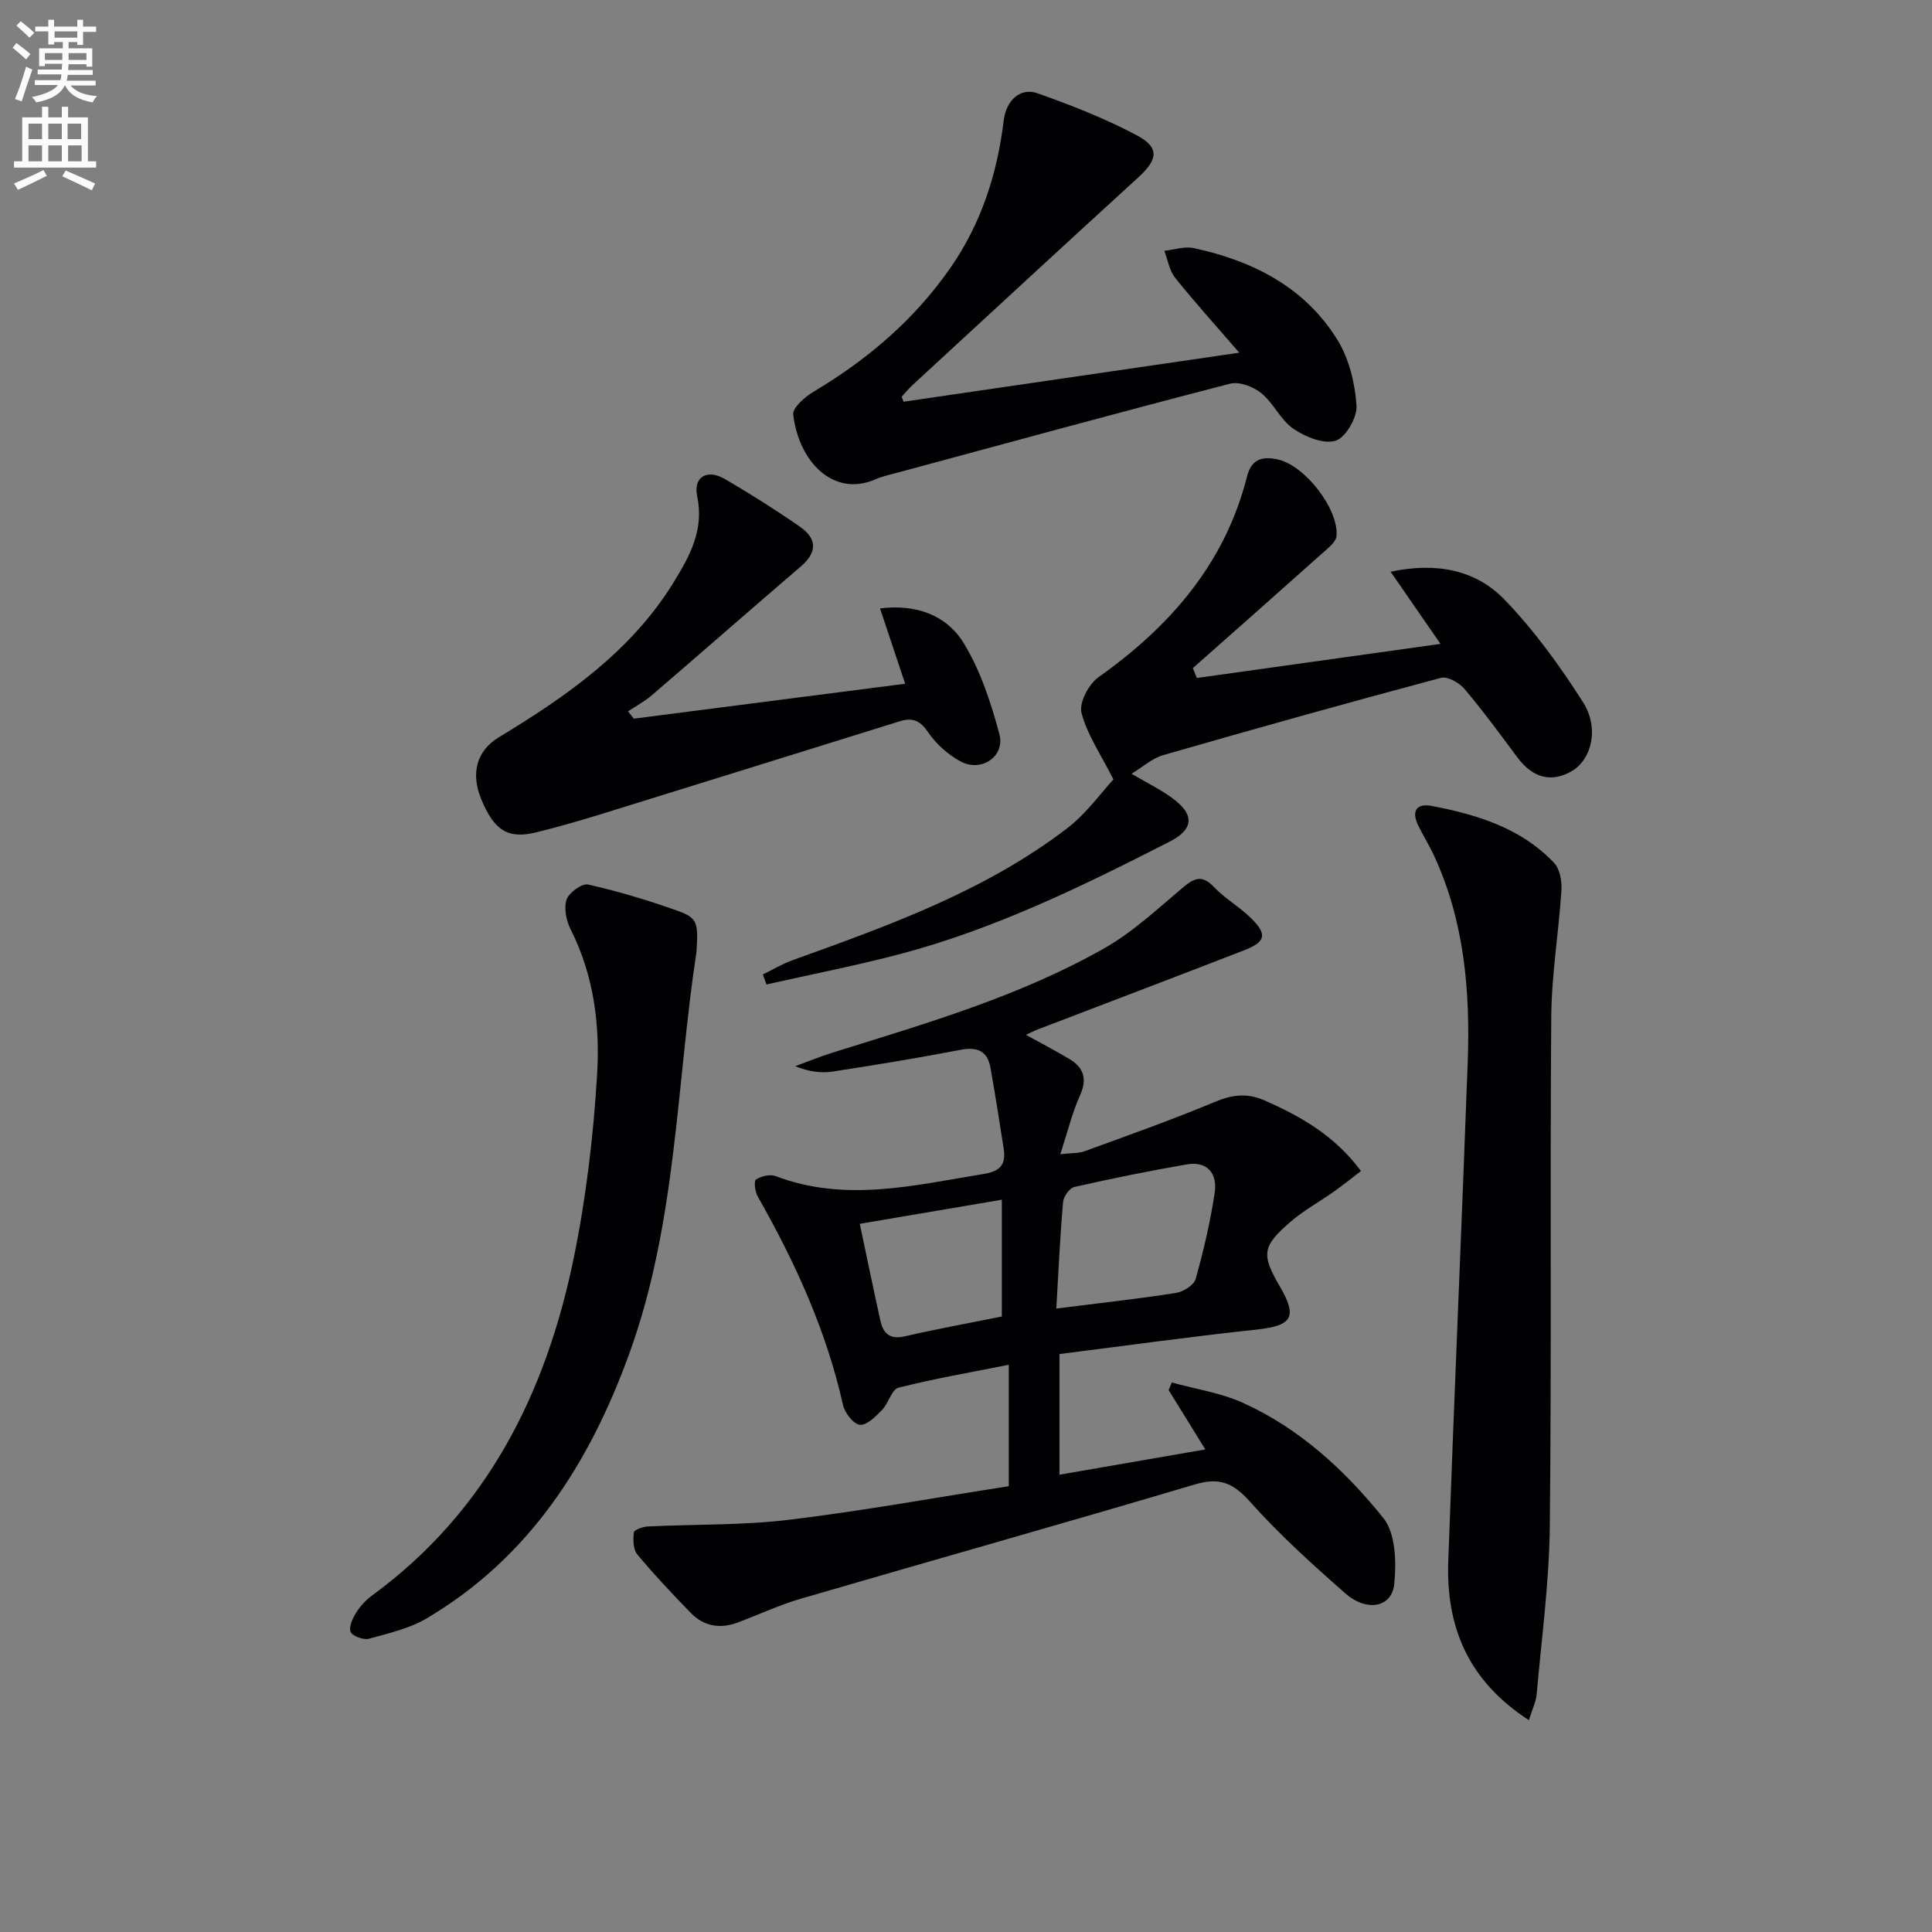
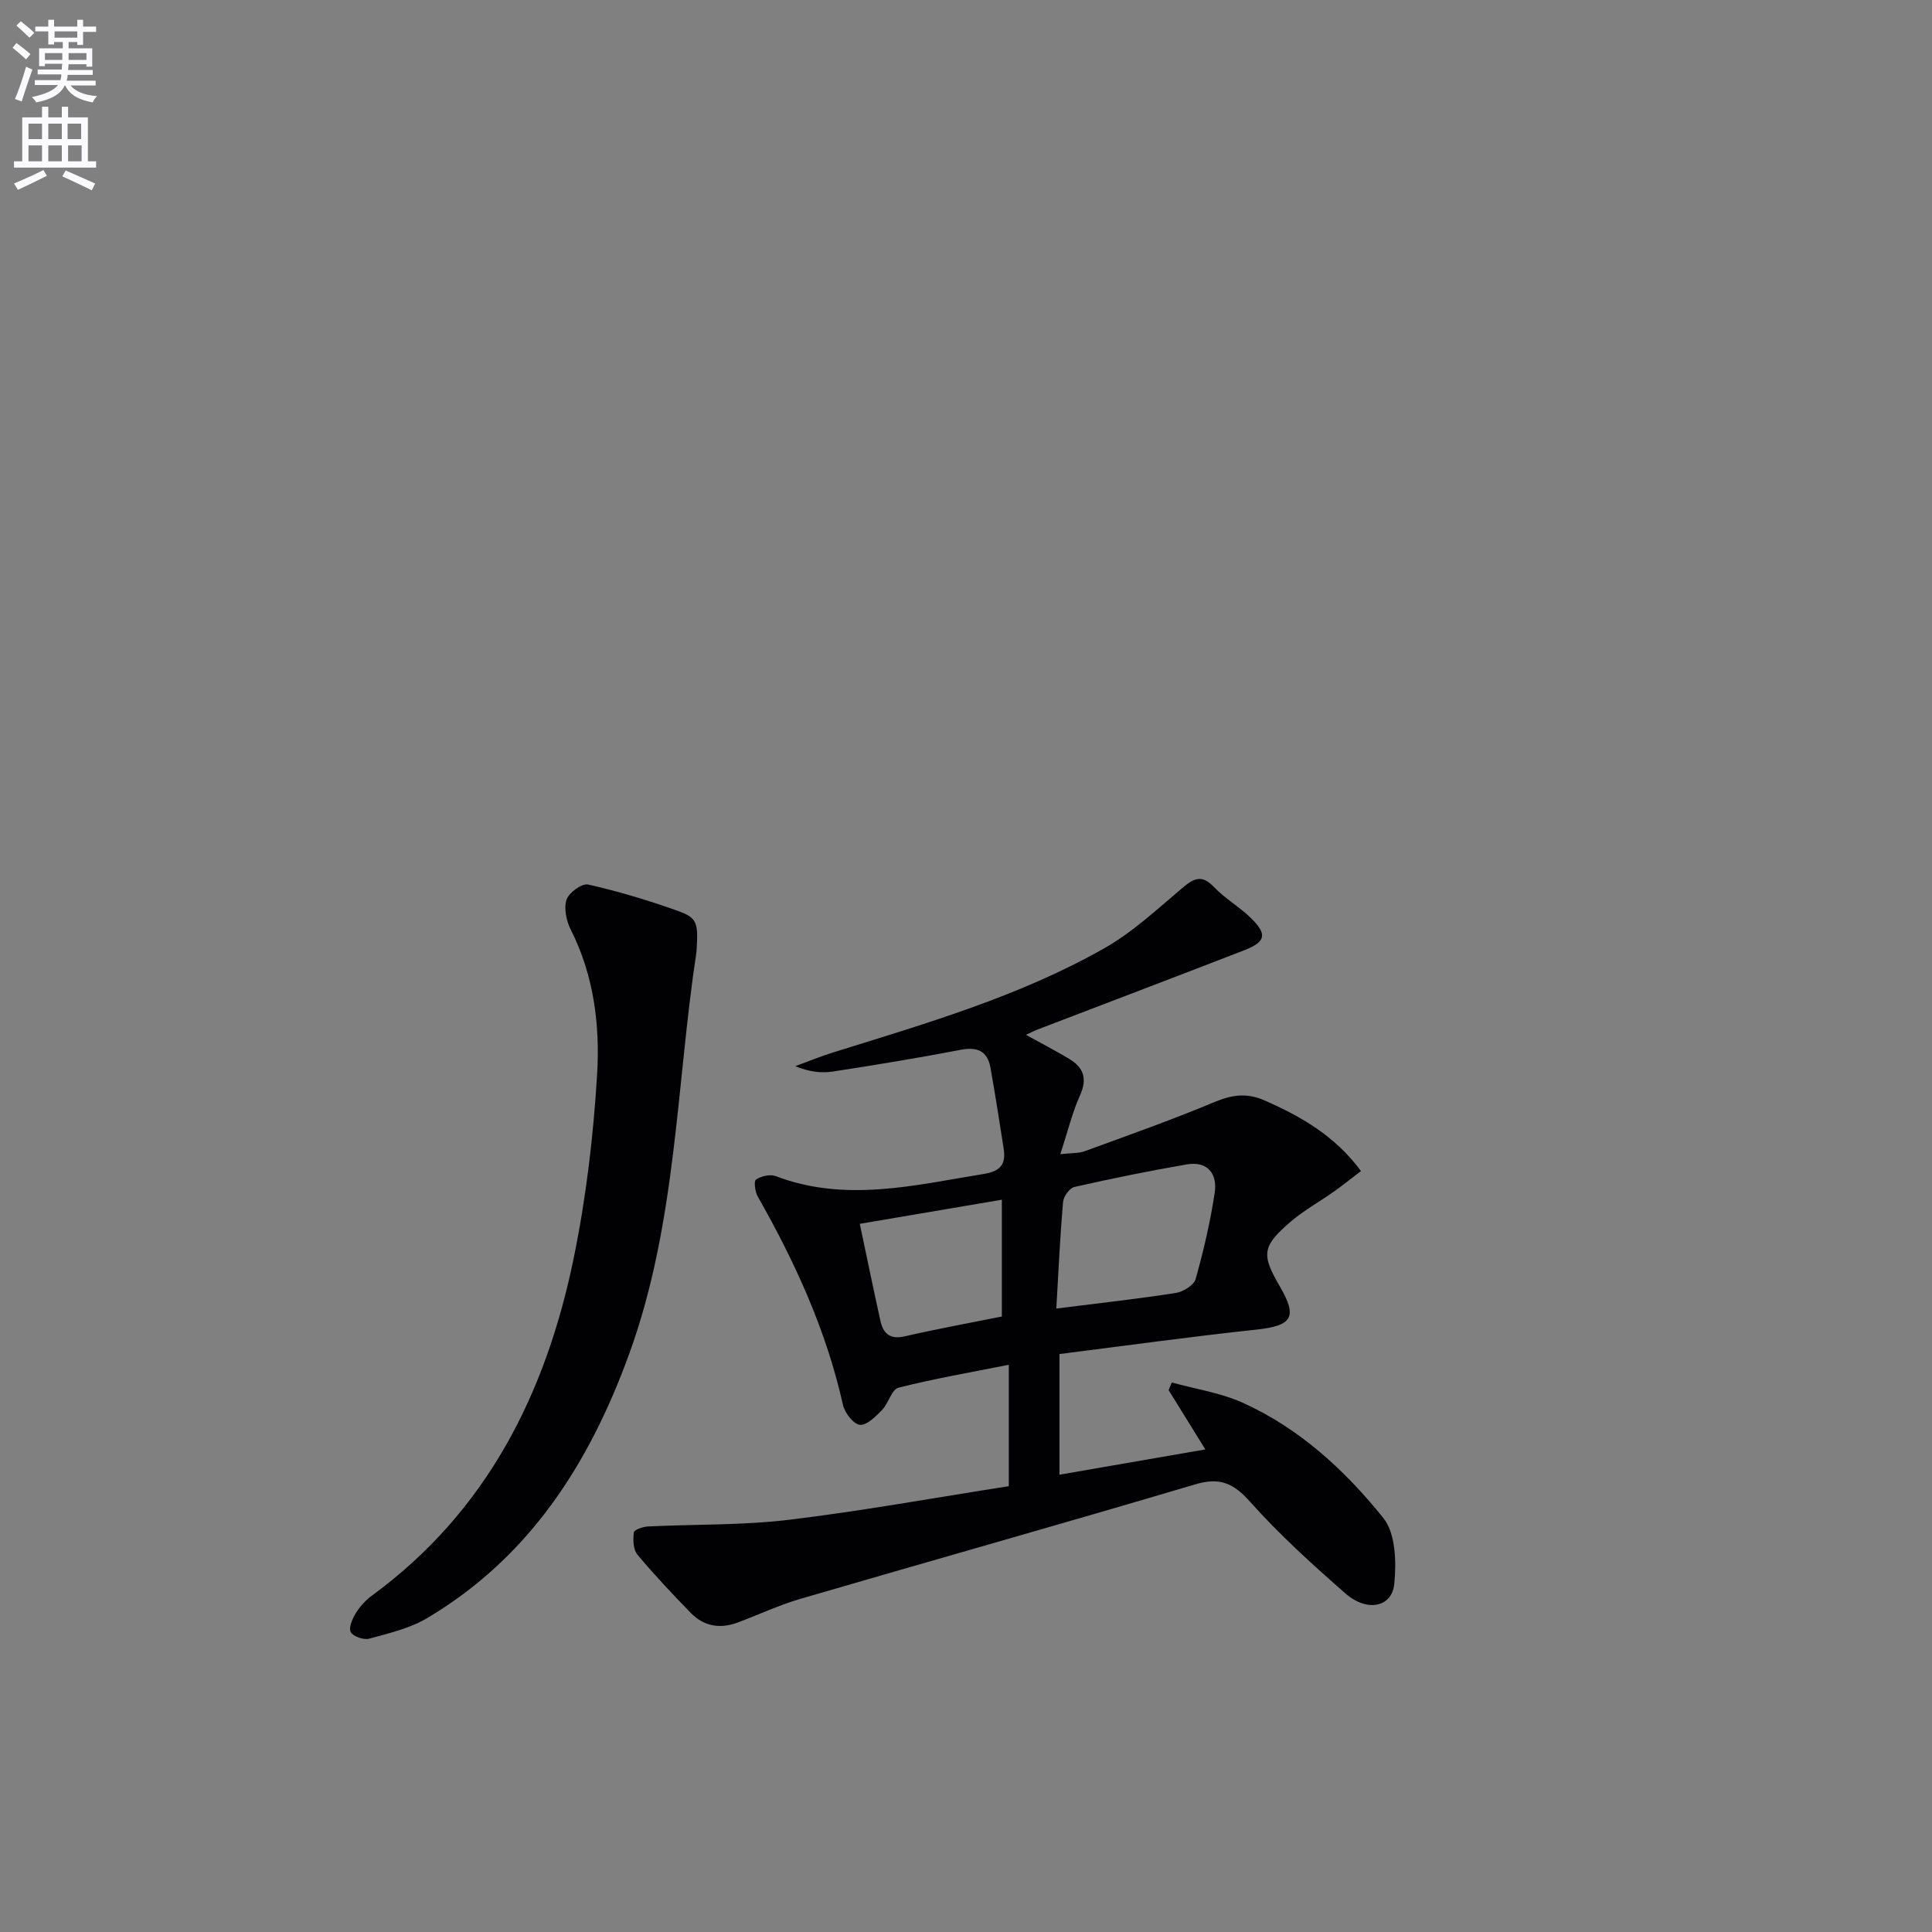
<svg xmlns="http://www.w3.org/2000/svg" enable-background="new 0 0 400 400" viewBox="0 0 400 400">
  <rect x="0" y="0" width="400" height="400" fill="#808080" stroke="none" />
  <path d="m2.6 9.9.8-1c.9.7 1.9 1.4 2.9 2.3l-.9 1.1c-1.1-1-2-1.8-2.8-2.4zm.5 10.6c.9-2.1 1.6-4.3 2.3-6.7.4.2.8.4 1.3.6-.7 2.1-1.5 4.3-2.2 6.6zm.3-15.2.9-.9c1 .8 2 1.6 2.8 2.4l-1 1c-.9-.9-1.8-1.7-2.7-2.5zm12.6-1.2h1.2v1.4h2.7v1.1h-2.7v2.7h-1.2v-.6h-1.8v1.3h4.9v3.8h-1.2v-.5h-3.7c0 .4-.1.9-.1 1.2h5.1v1h-5.2c0 .5-.1.9-.2 1.2h6v1h-5.2c1.1 1.3 2.9 2 5.5 2.2-.4.4-.7.8-.9 1.3-2.9-.5-4.8-1.6-5.7-3.5h-.1c-.8 1.7-2.7 2.9-5.9 3.5-.2-.4-.6-.8-.9-1.1 2.8-.6 4.6-1.4 5.4-2.5h-4.8v-1h5.3c.1-.3.2-.7.2-1.2h-4.9v-1h5c0-.4 0-.8.1-1.2h-3.6v.5h-1.2v-3.7h4.9v-1.3h-1.8v.5h-1.2v-2.7h-2.7v-1h2.7v-1.4h1.2v1.4h4.8zm-6.7 8.3h3.6c0-.4 0-.9 0-1.4h-3.6zm1.9-4.6h4.8v-1.3h-4.7v1.3zm6.7 3.2h-3.7v1.4h3.7z" fill="#fbfafc" />
  <path d="m8.7 22.1h1.3v2.2h2.8v-2.2h1.3v2.2h4.1v9.1h1.7v1.3h-17v-1.3h1.7v-9.1h4.1zm.3 13.1.7 1.2c-1.8.9-3.8 1.9-6 2.9-.2-.4-.5-.8-.8-1.3 2.3-1 4.4-1.9 6.1-2.8zm-3.1-6.4h2.8v-3.2h-2.8zm0 4.6h2.8v-3.3h-2.8zm4.1-4.6h2.8v-3.2h-2.8zm0 4.6h2.8v-3.3h-2.8zm3.6 1.9c2.1.9 4.1 1.8 6.1 2.7l-.7 1.4c-2.2-1.1-4.2-2-6.1-2.9zm3.2-9.7h-2.8v3.2h2.8zm-2.7 7.8h2.8v-3.3h-2.8z" fill="#fbfafc" />
  <g fill="#010104">
    <path d="m208.86 307.7c0-8.6 0-16.56 0-25.14-7.79 1.56-15.39 2.86-22.84 4.75-1.42.36-2.06 3.24-3.41 4.62-1.31 1.34-3.16 3.21-4.58 3.06-1.34-.15-3.13-2.47-3.5-4.11-3.44-15.41-9.91-29.54-17.66-43.18-.56-.98-.82-3.19-.35-3.49 1.08-.7 2.91-1.15 4.06-.71 14.49 5.51 28.79 1.88 43.17-.46 3.57-.58 4.53-2.16 4.04-5.29-.87-5.56-1.73-11.13-2.72-16.67-.62-3.46-2.68-4.39-6.16-3.73-8.79 1.69-17.63 3.14-26.48 4.5-2.41.37-4.92.06-7.78-1.11 2.63-.96 5.23-2.03 7.9-2.86 19.16-5.98 38.51-11.58 56.08-21.55 5.82-3.3 10.88-8.02 16.04-12.38 2.39-2.02 4.06-3.05 6.66-.31 2.27 2.39 5.26 4.08 7.63 6.4 3.47 3.39 3.13 4.96-1.38 6.71-14.21 5.51-28.46 10.92-42.69 16.37-.74.28-1.45.66-2.48 1.13 3.21 1.77 6.13 3.29 8.94 4.97 2.99 1.78 3.82 4.09 2.26 7.55-1.61 3.58-2.54 7.47-4.08 12.19 2.32-.26 3.78-.16 5.03-.61 9.02-3.3 18.09-6.5 26.95-10.21 3.62-1.51 6.68-1.9 10.32-.3 7.53 3.32 14.49 7.26 19.95 14.61-2.03 1.55-3.78 2.96-5.6 4.25-2.98 2.11-6.24 3.89-8.99 6.26-5.92 5.1-6.07 6.77-2.19 13.42 3.7 6.34 2.5 8.11-4.87 8.9-13.64 1.46-27.24 3.35-40.78 5.06v24.98c10.11-1.75 19.79-3.42 30.2-5.23-2.68-4.33-5.14-8.31-7.6-12.29.22-.52.44-1.05.66-1.57 4.92 1.36 10.11 2.13 14.7 4.2 11.76 5.31 21.16 13.99 29.09 23.85 2.56 3.18 2.72 9.13 2.27 13.65-.48 4.86-5.65 5.89-10.12 1.97-6.86-6.01-13.67-12.18-19.73-18.97-3.46-3.88-6.28-5.12-11.37-3.61-27.19 8.08-54.5 15.75-81.73 23.7-4.44 1.3-8.68 3.3-13.03 4.92-3.6 1.34-6.96.78-9.65-1.98-3.82-3.92-7.59-7.92-11.09-12.12-.87-1.05-.89-3.06-.72-4.57.06-.53 1.86-1.18 2.89-1.23 9.73-.48 19.55-.22 29.2-1.38 15.11-1.82 30.12-4.56 45.54-6.96zm9.84-36.78c9.06-1.14 16.94-2.01 24.76-3.23 1.52-.24 3.72-1.6 4.08-2.87 1.65-5.87 3.04-11.84 3.95-17.86.59-3.9-1.43-6.63-5.8-5.88-7.79 1.35-15.54 2.92-23.25 4.67-.99.22-2.24 1.96-2.34 3.09-.63 7.22-.96 14.46-1.4 22.08zm-11.28 1.65c0-8.11 0-15.67 0-24.18-10.08 1.71-19.62 3.33-29.41 4.99 1.51 7.15 2.84 13.62 4.27 20.08.58 2.61 1.96 3.92 5.02 3.22 6.62-1.53 13.31-2.74 20.12-4.11z" />
-     <path d="m316.54 356.14c-12.74-8.25-17.17-19.51-16.69-32.95 1.23-34.39 2.76-68.77 4.02-103.15.54-14.72-.65-29.23-6.96-42.87-.97-2.1-2.21-4.08-3.24-6.17-1.47-2.97-.55-4.77 2.81-4.13 9.39 1.8 18.46 4.58 25.28 11.78 1.19 1.26 1.64 3.75 1.52 5.62-.56 8.77-2.04 17.52-2.11 26.28-.27 35.14.08 70.29-.3 105.43-.12 11.59-1.7 23.16-2.71 34.74-.13 1.56-.89 3.06-1.62 5.42z" />
-     <path d="m230.52 161.37c-2.63-5.22-5.45-9.29-6.61-13.79-.54-2.08 1.5-5.95 3.53-7.38 14.86-10.55 26.2-23.55 30.76-41.61.93-3.69 3.36-4.16 6.47-3.44 5.5 1.29 12.47 10.15 12.05 15.79-.09 1.26-1.76 2.54-2.92 3.58-8.92 7.97-17.88 15.88-26.83 23.81.27.68.55 1.36.82 2.04 16.53-2.31 33.07-4.63 50.45-7.06-3.76-5.44-6.92-10-10.33-14.94 9.28-1.97 17.51-.51 23.57 5.76 6.16 6.38 11.48 13.73 16.26 21.24 3.46 5.43 1.75 11.92-2.32 14.28-4.22 2.45-8.09 1.42-11.24-2.81-3.57-4.8-7.12-9.64-10.98-14.21-1.08-1.28-3.51-2.65-4.87-2.29-19.22 5.13-38.38 10.5-57.5 16-2.29.66-4.25 2.47-6.55 3.85 3.34 2.01 6.52 3.48 9.16 5.61 4.03 3.27 3.31 6.11-1.27 8.45-17.93 9.15-35.99 18-55.54 23.2-9.23 2.45-18.62 4.27-27.94 6.37-.25-.69-.5-1.38-.75-2.07 2.04-.99 4.01-2.18 6.14-2.95 19.88-7.16 39.82-14.27 56.83-27.29 4.03-3.08 7.1-7.44 9.61-10.14z" />
-     <path d="m187.07 83.17c22.75-3.32 45.49-6.64 69.51-10.15-4.99-5.77-9.3-10.53-13.3-15.53-1.19-1.49-1.5-3.69-2.22-5.56 2.04-.22 4.2-.98 6.11-.56 12.26 2.65 23.04 8.1 29.78 19.08 2.39 3.89 3.59 8.92 3.9 13.53.17 2.45-2.24 6.62-4.34 7.27-2.47.77-6.29-.81-8.75-2.5-2.64-1.81-4.09-5.29-6.62-7.35-1.65-1.34-4.56-2.46-6.46-1.96-22.79 5.89-45.49 12.1-68.21 18.24-1.76.48-3.58.85-5.24 1.57-8.69 3.77-15.85-3.66-17-13.41-.17-1.42 2.42-3.67 4.21-4.74 11.15-6.64 20.82-14.86 28.28-25.57 6.43-9.22 9.75-19.54 11.09-30.6.5-4.15 3.44-6.88 6.99-5.62 7 2.47 13.99 5.22 20.54 8.69 4.8 2.54 4.4 5.02.31 8.75-15.6 14.24-31.12 28.59-46.65 42.91-.83.76-1.55 1.64-2.31 2.47.12.34.25.69.38 1.04z" />
    <path d="m144.2 197.07c-4.2 27.48-4.09 56.15-13.94 83.26-8.26 22.72-20.63 42.09-41.84 54.69-3.59 2.13-7.91 3.13-12 4.25-1.13.31-3.33-.46-3.81-1.37-.47-.91.36-2.78 1.08-3.95.86-1.38 2.05-2.68 3.37-3.64 23.75-17.4 35.97-41.83 41.72-69.82 2.56-12.46 4.07-25.24 4.84-37.95.63-10.25-.65-20.57-5.46-30.09-.91-1.81-1.45-4.4-.86-6.19.48-1.45 3.2-3.42 4.46-3.13 6.29 1.42 12.5 3.29 18.58 5.46 4.07 1.47 4.25 2.43 3.86 8.48z" />
-     <path d="m131.23 148.79c18.5-2.38 36.99-4.76 56.17-7.23-1.79-5.38-3.45-10.33-5.2-15.59 7.34-.93 13.75 1.29 17.37 7.25 3.45 5.67 5.61 12.3 7.34 18.77 1.23 4.58-3.7 7.97-8.01 5.67-2.67-1.42-5.18-3.73-6.88-6.24-1.68-2.46-3.38-2.83-5.8-2.07-20.56 6.39-41.11 12.82-61.68 19.18-4.43 1.37-8.9 2.65-13.39 3.77-5.95 1.49-8.83-.3-11.53-6.87-2.23-5.43-.87-10.05 3.67-12.79 14.02-8.49 27.4-17.8 36.19-32.1 3.27-5.32 6.34-10.79 4.87-17.74-.87-4.09 2.05-5.78 5.77-3.6 5.3 3.09 10.5 6.38 15.54 9.88 3.43 2.38 3.62 5.21.21 8.14-10.35 8.87-20.59 17.86-30.93 26.74-1.49 1.28-3.27 2.22-4.91 3.32.38.49.79 1 1.2 1.51z" />
  </g>
</svg>